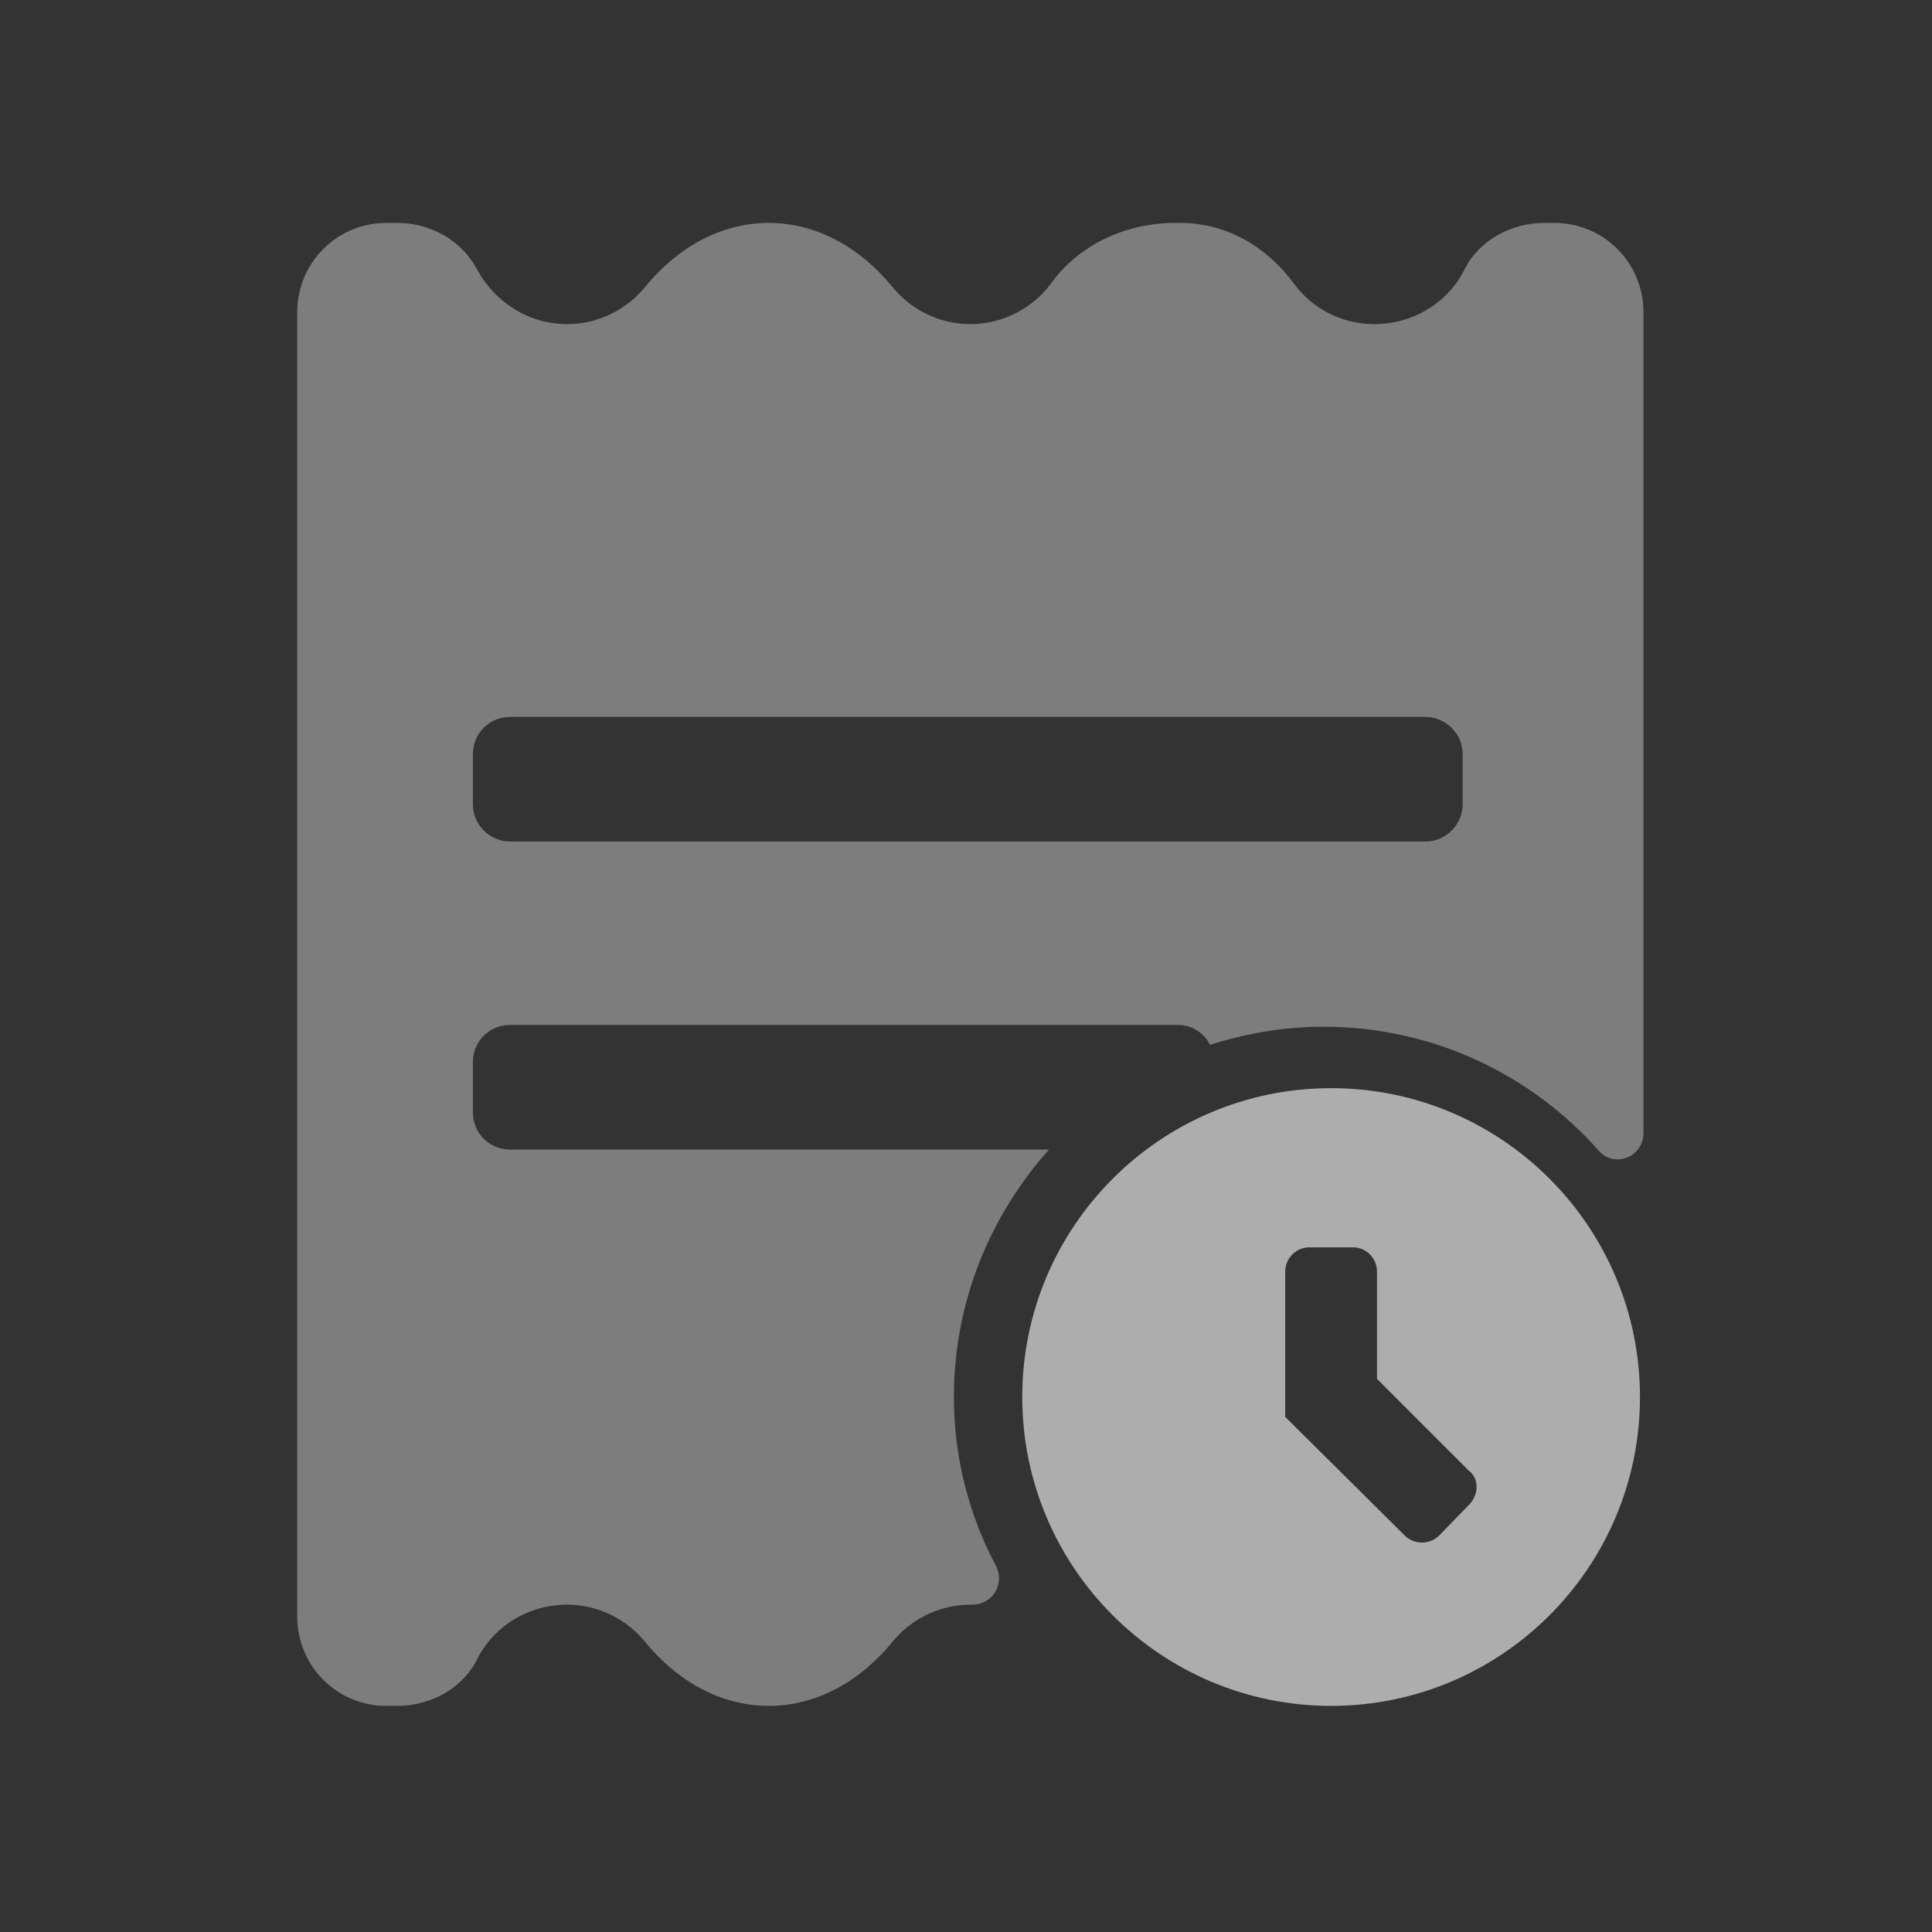
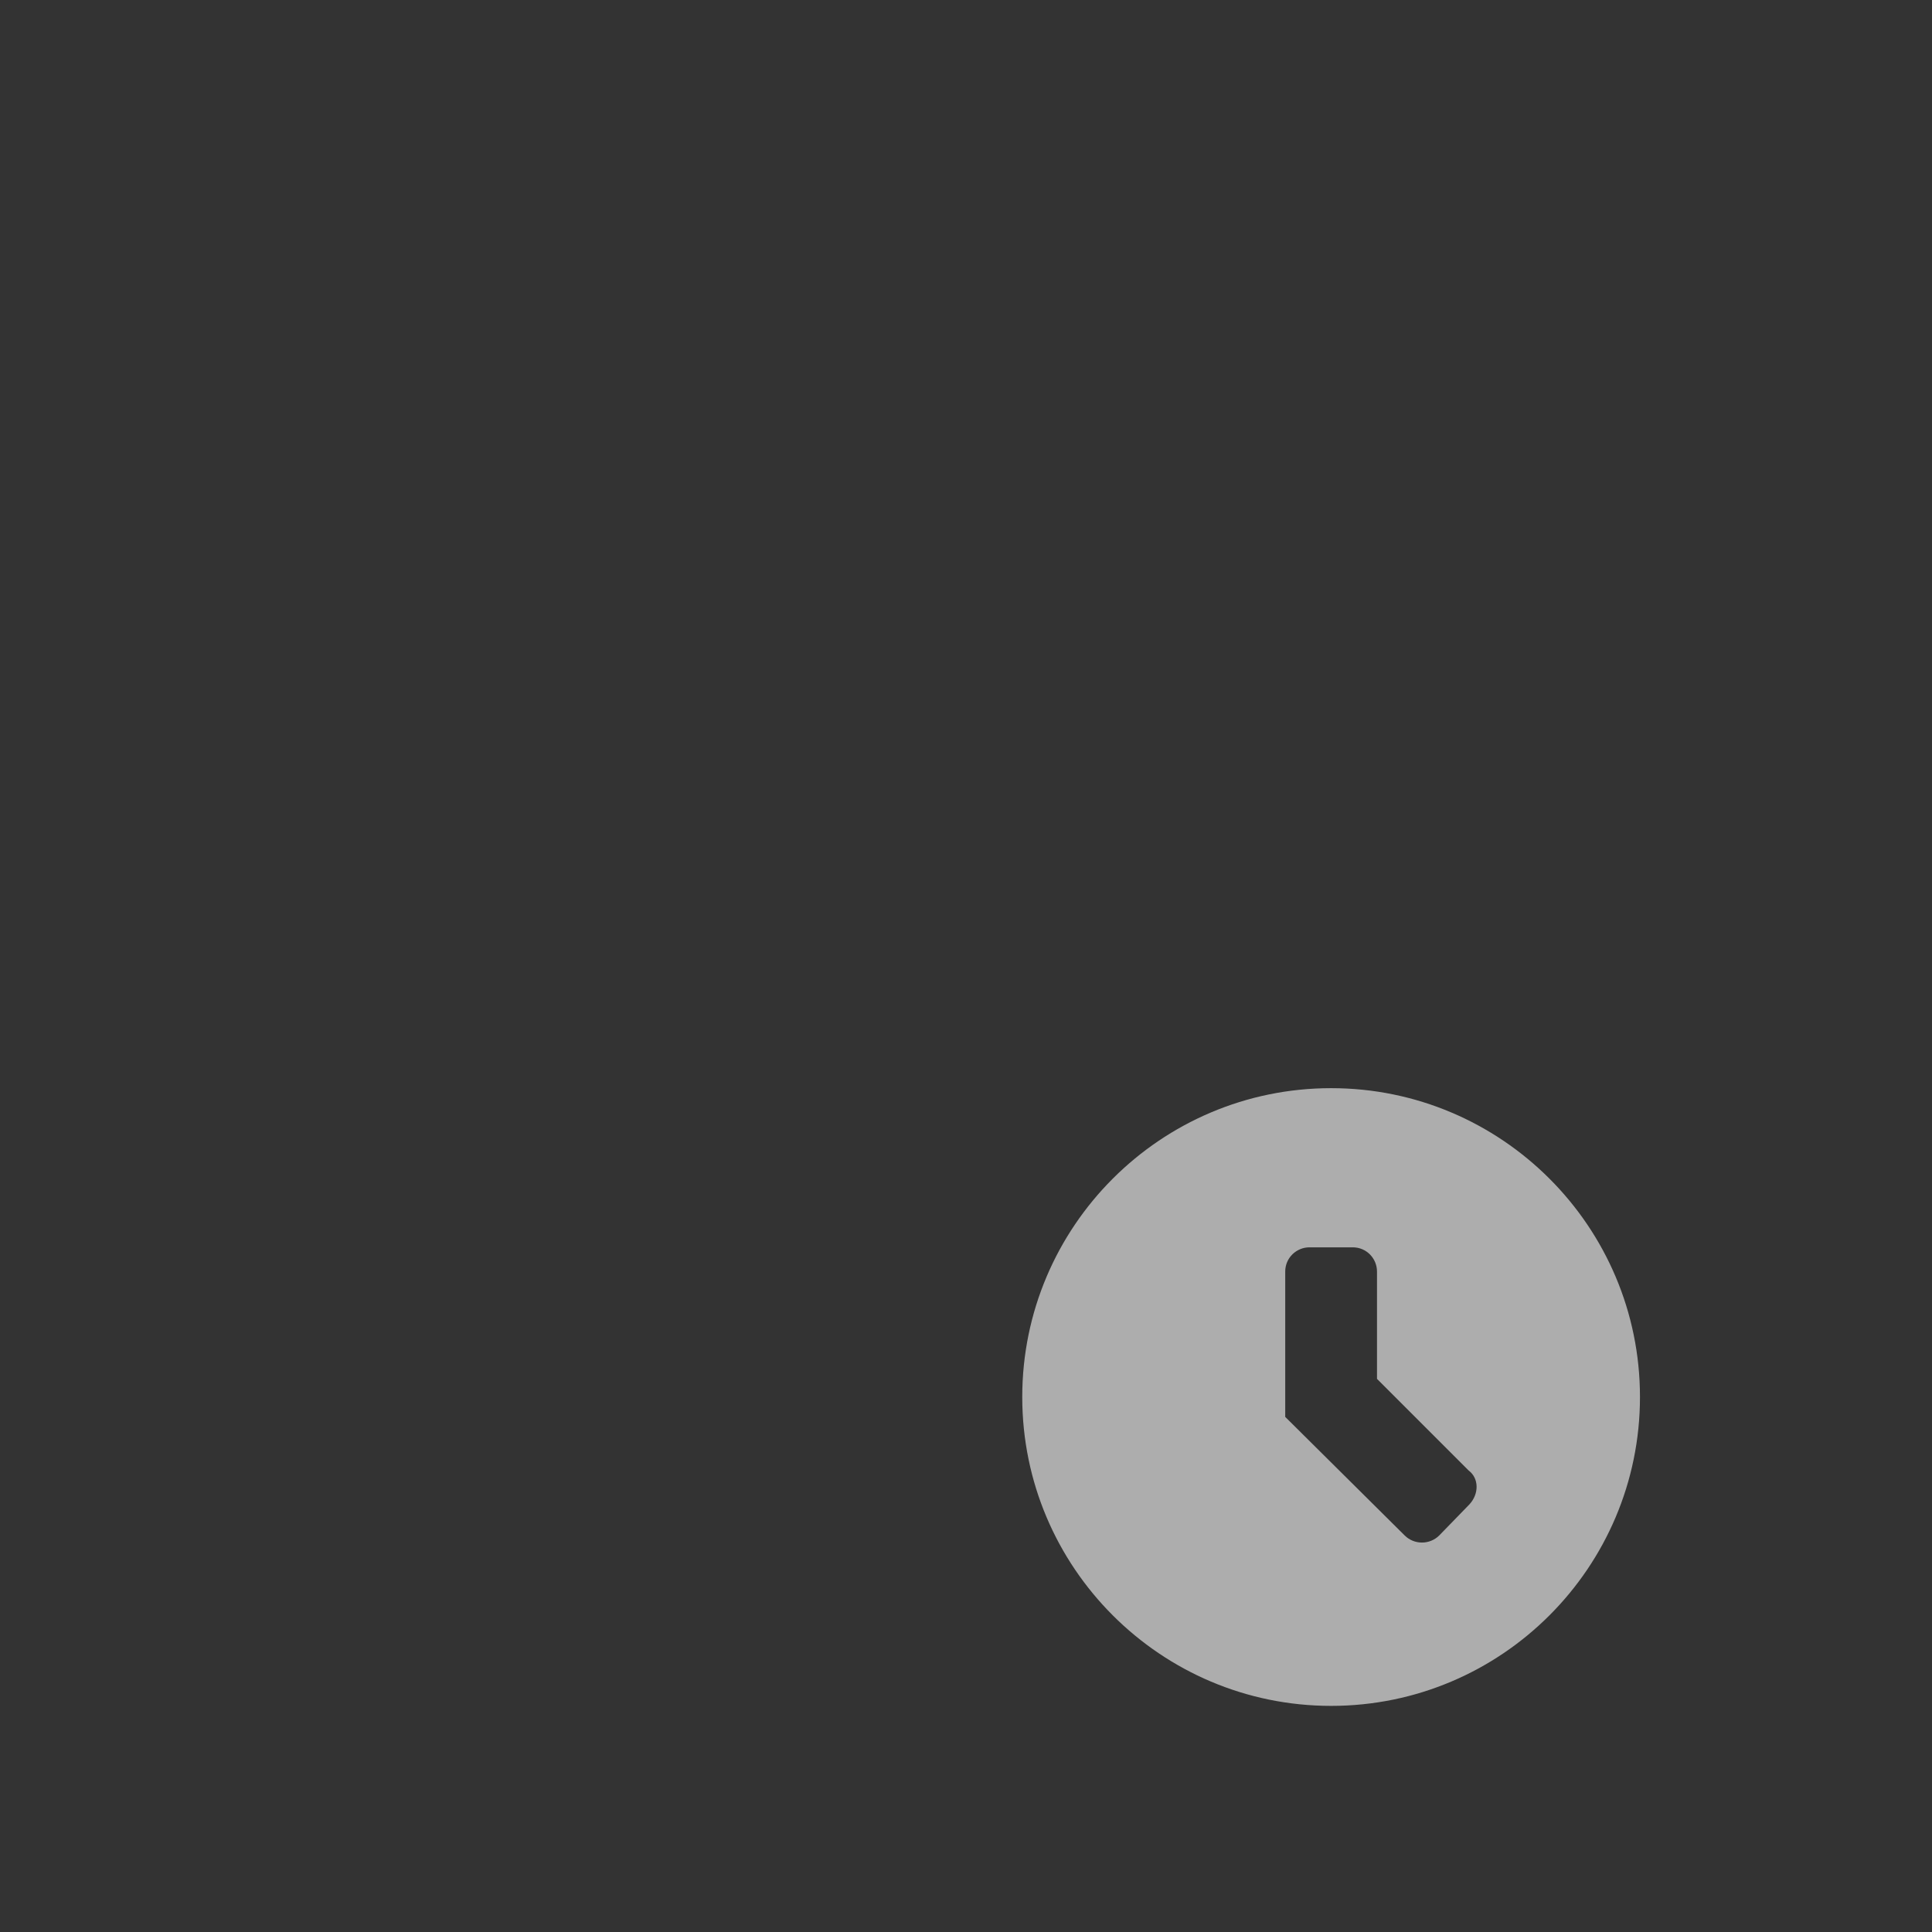
<svg xmlns="http://www.w3.org/2000/svg" width="26" height="26" viewBox="0 0 26 26" fill="none">
  <rect x="0" y="0" width="26" height="26" fill="#333333" stroke="none" />
  <g opacity="0.6">
-     <path opacity="0.6" d="M12.837 18.8C12.837 17.519 13.326 16.355 14.118 15.47H6.864C6.585 15.47 6.364 15.249 6.364 14.97V14.294C6.364 14.015 6.585 13.793 6.864 13.793H15.853C16.039 13.793 16.202 13.898 16.284 14.061C16.761 13.91 17.273 13.817 17.809 13.817C19.276 13.817 20.604 14.457 21.512 15.482C21.721 15.726 22.117 15.575 22.117 15.249V4.199C22.117 3.536 21.582 3 20.918 3H20.778C20.336 3 19.905 3.233 19.707 3.629C19.486 4.071 19.02 4.362 18.496 4.362C18.042 4.362 17.646 4.141 17.402 3.803C17.041 3.314 16.493 3 15.888 3H15.818C15.166 3 14.537 3.279 14.153 3.803C13.909 4.141 13.501 4.362 13.059 4.362C12.639 4.362 12.255 4.164 12.011 3.862C11.591 3.349 11.009 3 10.346 3C9.682 3 9.1 3.349 8.681 3.862C8.436 4.164 8.052 4.362 7.633 4.362C7.109 4.362 6.655 4.06 6.422 3.629C6.212 3.233 5.793 3 5.351 3H5.199C4.536 3 4 3.536 4 4.199V21.758C4 22.421 4.536 22.957 5.199 22.957H5.351C5.793 22.957 6.224 22.724 6.422 22.328C6.643 21.886 7.109 21.595 7.633 21.595C8.052 21.595 8.436 21.793 8.681 22.095C9.1 22.608 9.682 22.957 10.346 22.957C11.009 22.957 11.591 22.608 12.011 22.095C12.255 21.793 12.639 21.595 13.059 21.595H13.082C13.35 21.595 13.524 21.327 13.408 21.082C13.047 20.407 12.837 19.627 12.837 18.8V18.8ZM6.364 10.149C6.364 9.87 6.585 9.648 6.864 9.648H19.183C19.451 9.648 19.684 9.87 19.684 10.149V10.824C19.684 11.092 19.462 11.325 19.183 11.325H6.864C6.596 11.325 6.364 11.104 6.364 10.824V10.149Z" fill="white" />
    <path d="M17.914 14.644C15.62 14.644 13.757 16.506 13.757 18.8C13.757 21.094 15.62 22.957 17.914 22.957C20.207 22.957 22.07 21.094 22.07 18.8C22.07 16.506 20.207 14.644 17.914 14.644ZM19.776 20.244L19.369 20.663C19.241 20.791 19.031 20.791 18.903 20.663L17.296 19.068V17.112C17.296 16.926 17.448 16.786 17.622 16.786H18.205C18.391 16.786 18.531 16.937 18.531 17.112V18.556L19.765 19.79C19.905 19.895 19.905 20.104 19.776 20.244V20.244Z" fill="white" />
  </g>
</svg>